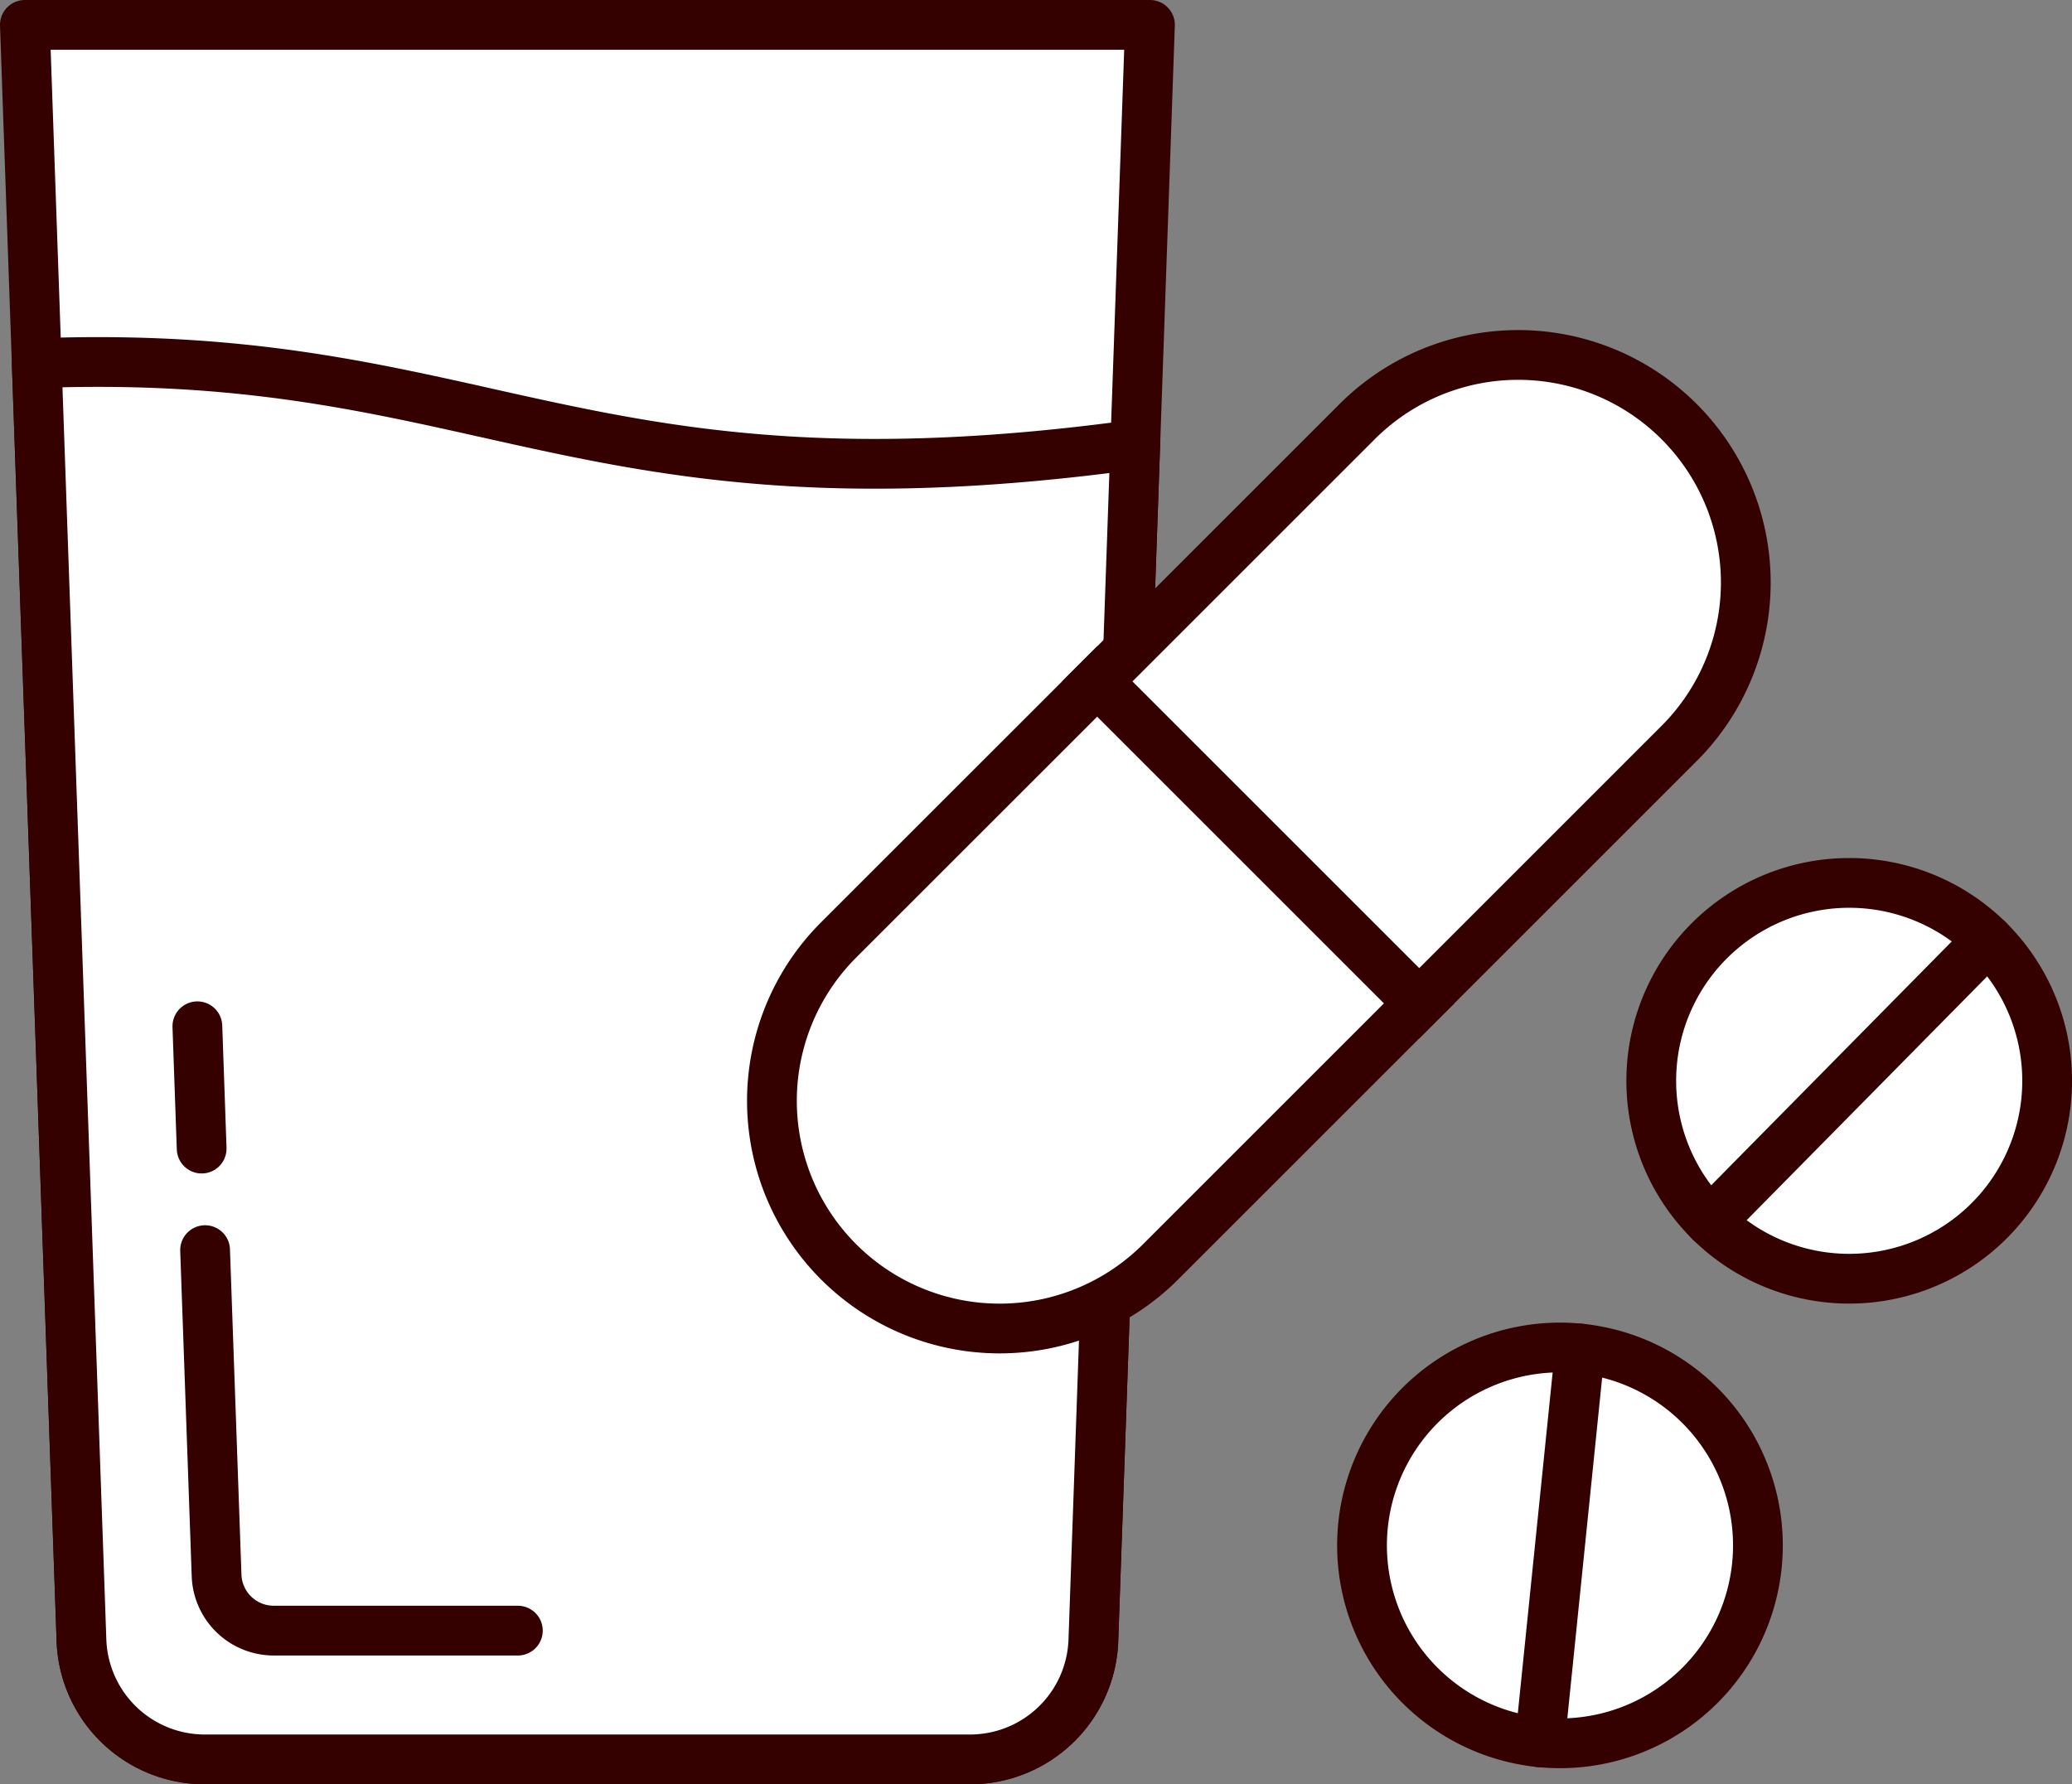
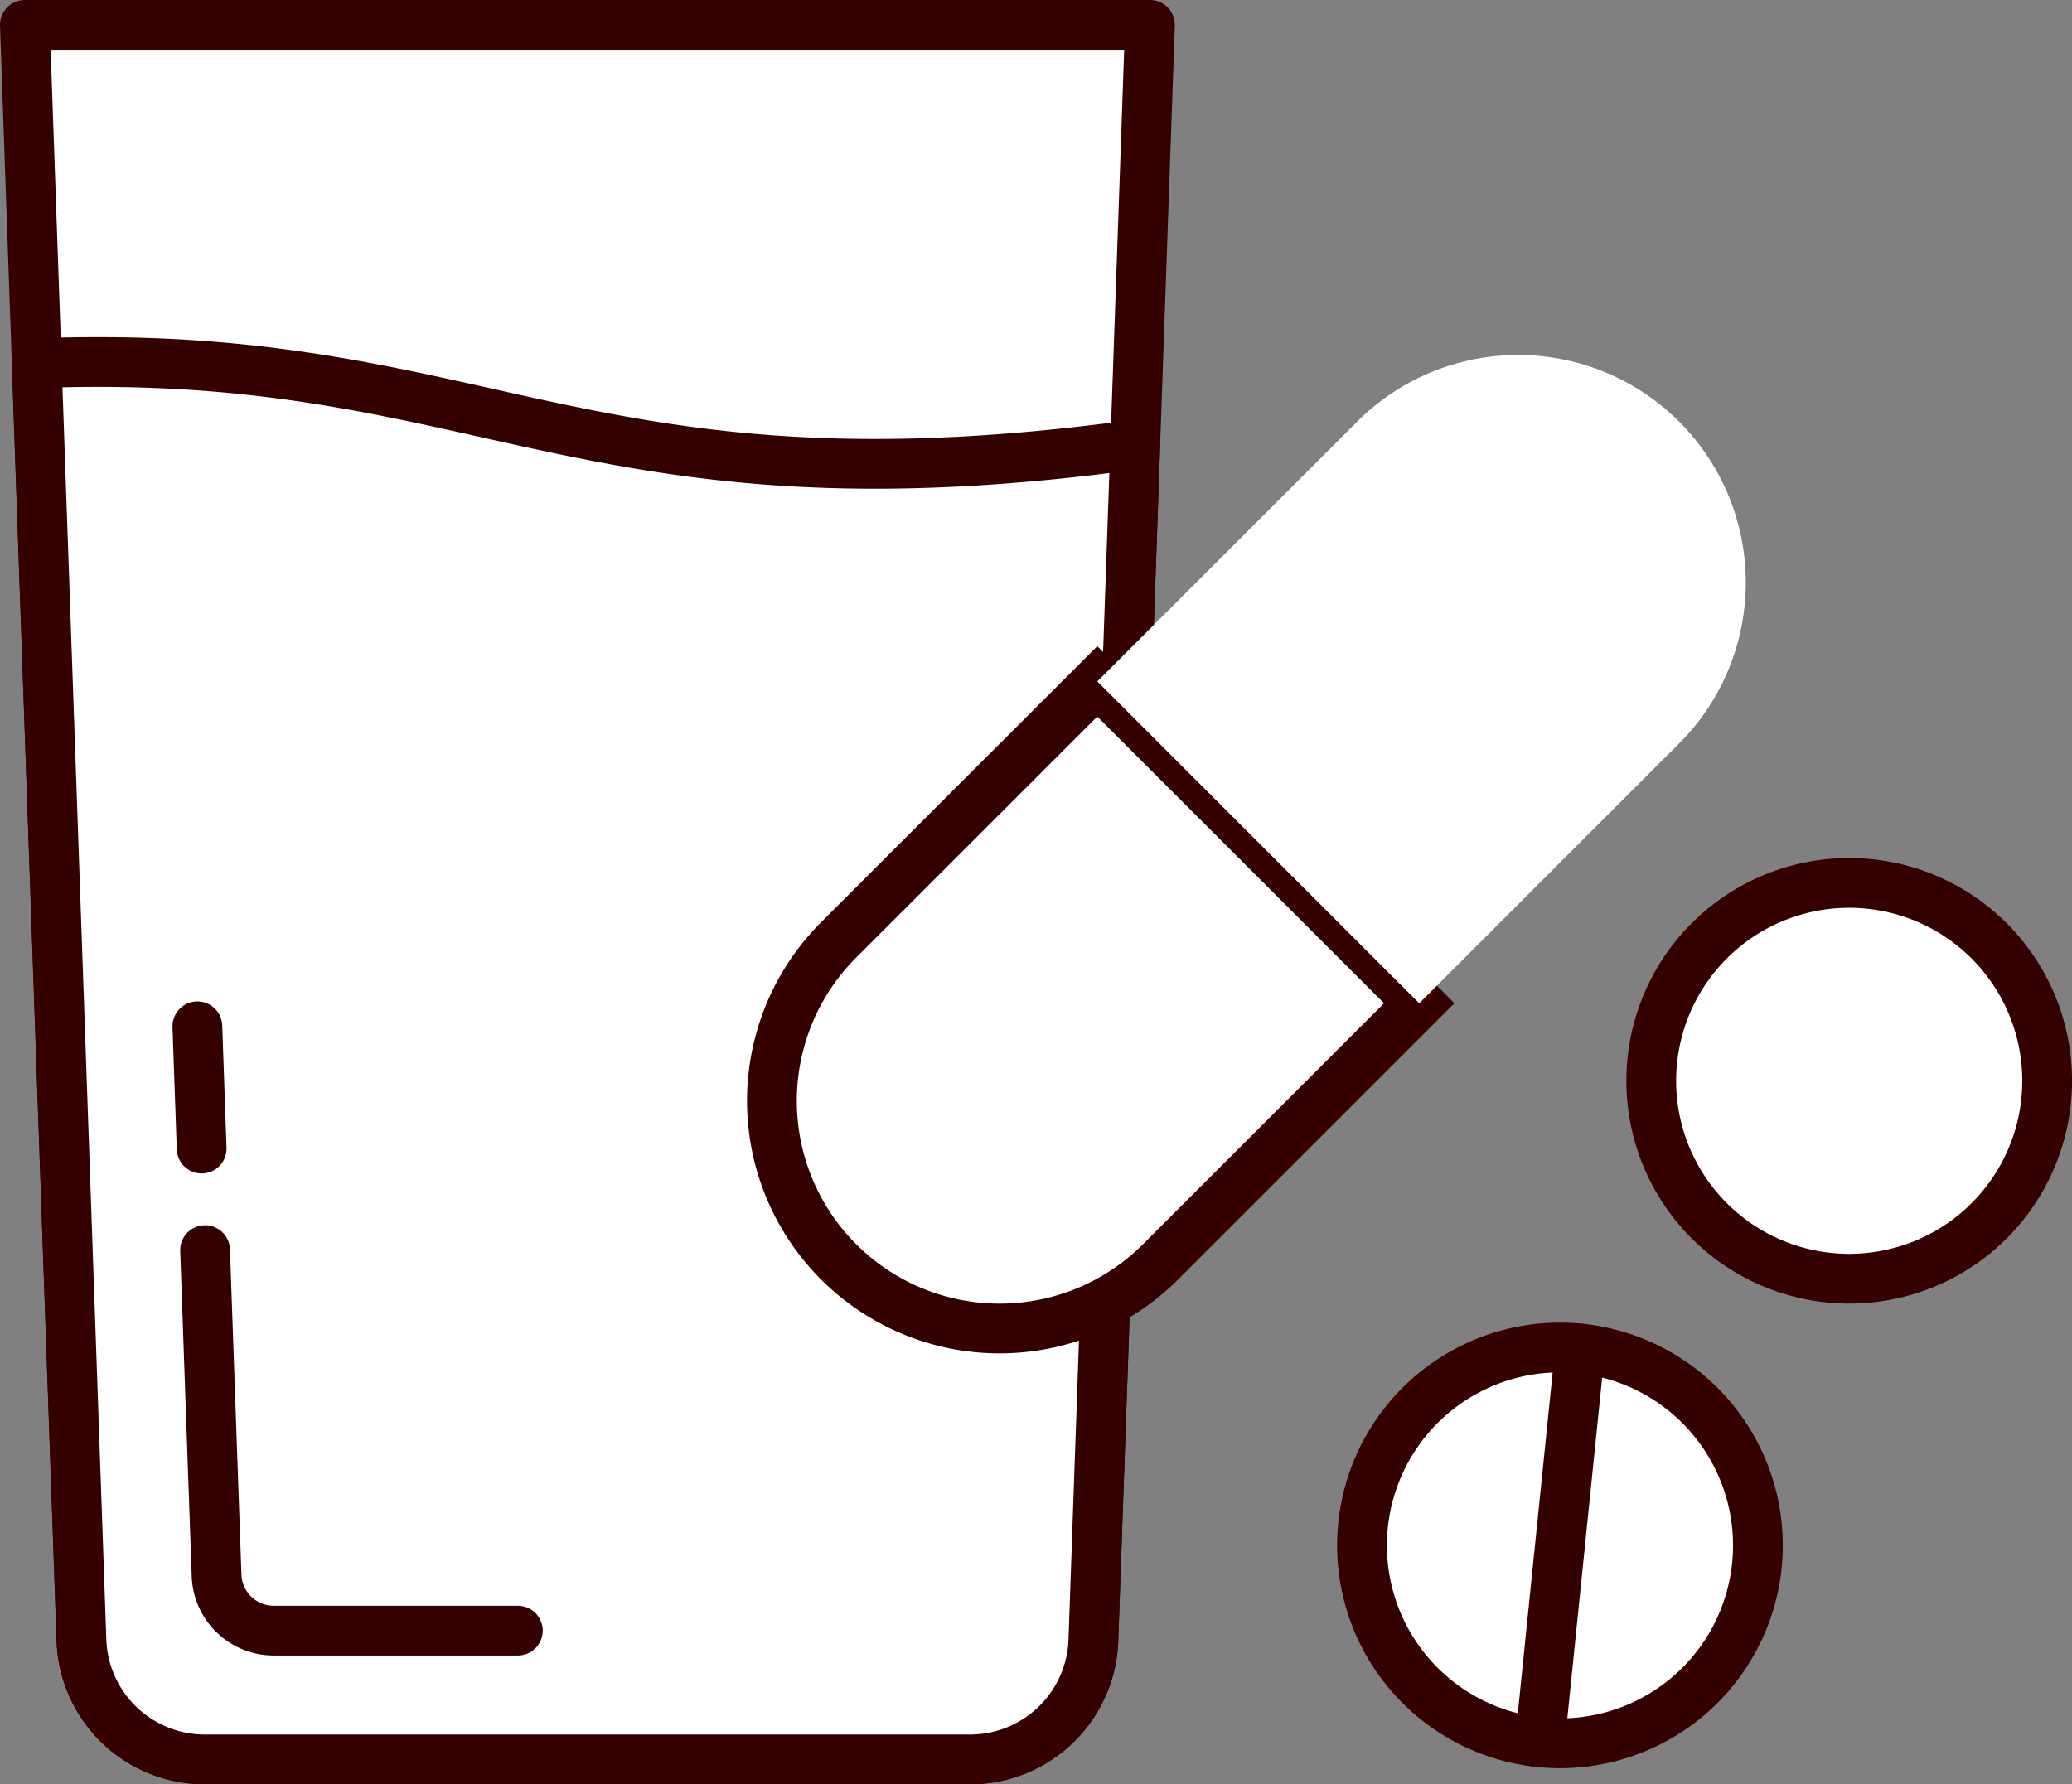
<svg xmlns="http://www.w3.org/2000/svg" width="82.609" height="71.156" viewBox="0 0 82.609 71.156">
  <rect x="0" y="0" width="82.609" height="71.156" fill="#808080" stroke="none" />
  <g transform="translate(0.144 0.144)">
    <path d="M38.674,70.164H8.166a4.92,4.92,0,0,1-4.918-4.748L.992.992H45.848L43.592,65.416a4.921,4.921,0,0,1-4.918,4.748" transform="translate(-0.144 -0.144)" fill="#fff" />
    <path d="M38.674,70.164H8.166a4.92,4.92,0,0,1-4.918-4.748L.992.992H45.848L43.592,65.416A4.921,4.921,0,0,1,38.674,70.164Z" transform="translate(-0.144 -0.144)" fill="none" stroke="#350000" stroke-linecap="round" stroke-linejoin="round" stroke-width="1.984" />
    <path d="M1.545,16.771,3.329,67.7a4.921,4.921,0,0,0,4.918,4.748H38.755A4.92,4.92,0,0,0,43.673,67.7l1.67-47.685c-22.141,3.028-25.954-3.932-43.8-3.246" transform="translate(-0.225 -2.431)" fill="#fff" />
    <path d="M1.545,16.771,3.329,67.7a4.921,4.921,0,0,0,4.918,4.748H38.755A4.92,4.92,0,0,0,43.673,67.7l1.67-47.685C23.2,23.045,19.388,16.085,1.545,16.771Z" transform="translate(-0.225 -2.431)" fill="none" stroke="#350000" stroke-linecap="round" stroke-linejoin="round" stroke-width="1.984" />
    <path d="M90.371,54.463A7.892,7.892,0,1,1,90.294,43.3a7.892,7.892,0,0,1,.077,11.161" transform="translate(-11.171 -5.963)" fill="#fff" />
    <path d="M90.371,54.463A7.892,7.892,0,1,1,90.294,43.3,7.892,7.892,0,0,1,90.371,54.463Z" transform="translate(-11.171 -5.963)" fill="none" stroke="#350000" stroke-linecap="round" stroke-linejoin="round" stroke-width="1.984" />
-     <line x1="11.084" y2="11.238" transform="translate(68.039 37.339)" fill="none" stroke="#350000" stroke-linecap="round" stroke-linejoin="round" stroke-width="1.984" />
    <path d="M79.112,71.4a7.892,7.892,0,1,1-7.048-8.653A7.892,7.892,0,0,1,79.112,71.4" transform="translate(-9.21 -9.114)" fill="#fff" />
    <path d="M79.112,71.4a7.892,7.892,0,1,1-7.048-8.653A7.892,7.892,0,0,1,79.112,71.4Z" transform="translate(-9.21 -9.114)" fill="none" stroke="#350000" stroke-linecap="round" stroke-linejoin="round" stroke-width="1.984" />
    <line x1="1.605" y2="15.703" transform="translate(61.249 53.633)" fill="none" stroke="#350000" stroke-linecap="round" stroke-linejoin="round" stroke-width="1.984" />
    <path d="M38.5,41.937A9.076,9.076,0,0,0,51.339,54.772L61.65,44.461,48.814,31.626Z" transform="translate(-5.21 -4.597)" fill="#fff" />
    <path d="M38.5,41.937A9.076,9.076,0,0,0,51.339,54.772L61.65,44.461,48.814,31.626Z" transform="translate(-5.21 -4.597)" fill="none" stroke="#350000" stroke-miterlimit="10" stroke-width="1.984" />
    <path d="M61.33,19.111,51.019,29.421,63.854,42.257,74.165,31.946A9.076,9.076,0,1,0,61.33,19.111" transform="translate(-7.415 -2.391)" fill="#fff" />
-     <path d="M61.33,19.111,51.019,29.421,63.854,42.257,74.165,31.946A9.076,9.076,0,1,0,61.33,19.111Z" transform="translate(-7.415 -2.391)" fill="none" stroke="#350000" stroke-miterlimit="10" stroke-width="1.984" />
    <line x1="0.171" y1="4.878" transform="translate(7.725 40.782)" fill="none" stroke="#350000" stroke-linecap="round" stroke-linejoin="round" stroke-width="1.984" />
    <path d="M21.869,73.336H12.137a2.28,2.28,0,0,1-2.279-2.2L9.4,58.163" transform="translate(-1.367 -8.454)" fill="none" stroke="#350000" stroke-linecap="round" stroke-linejoin="round" stroke-width="1.984" />
  </g>
</svg>